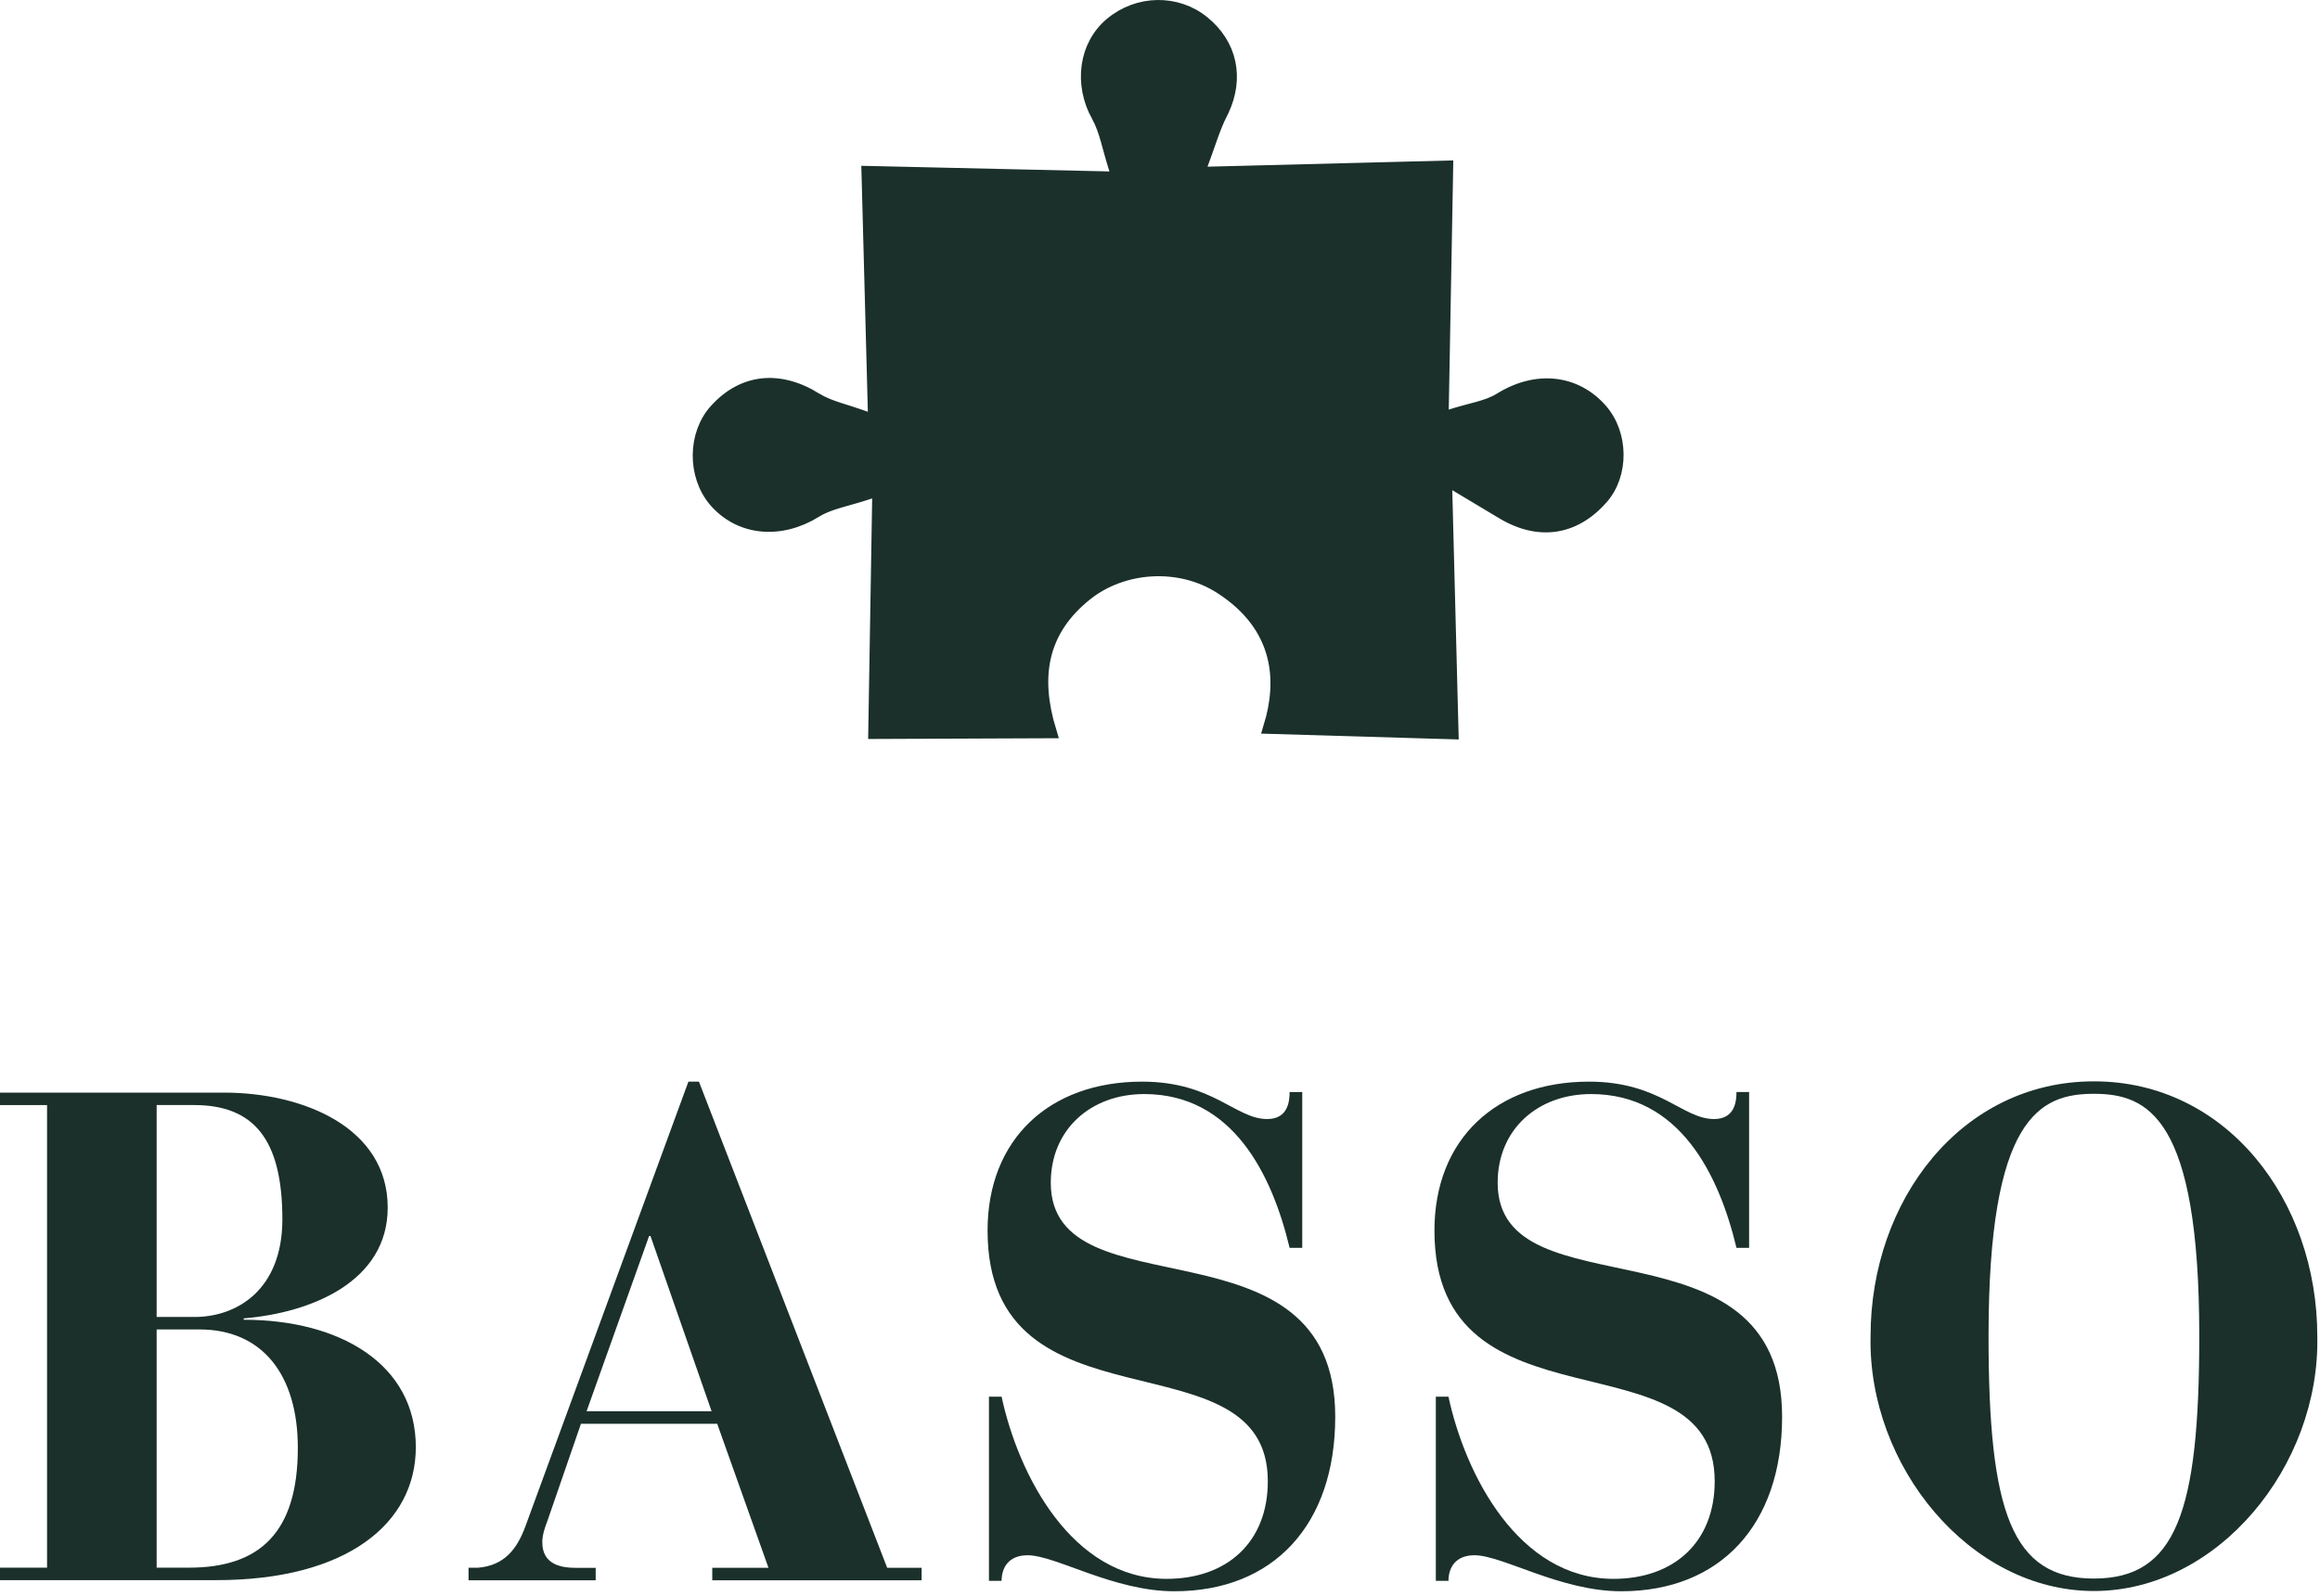
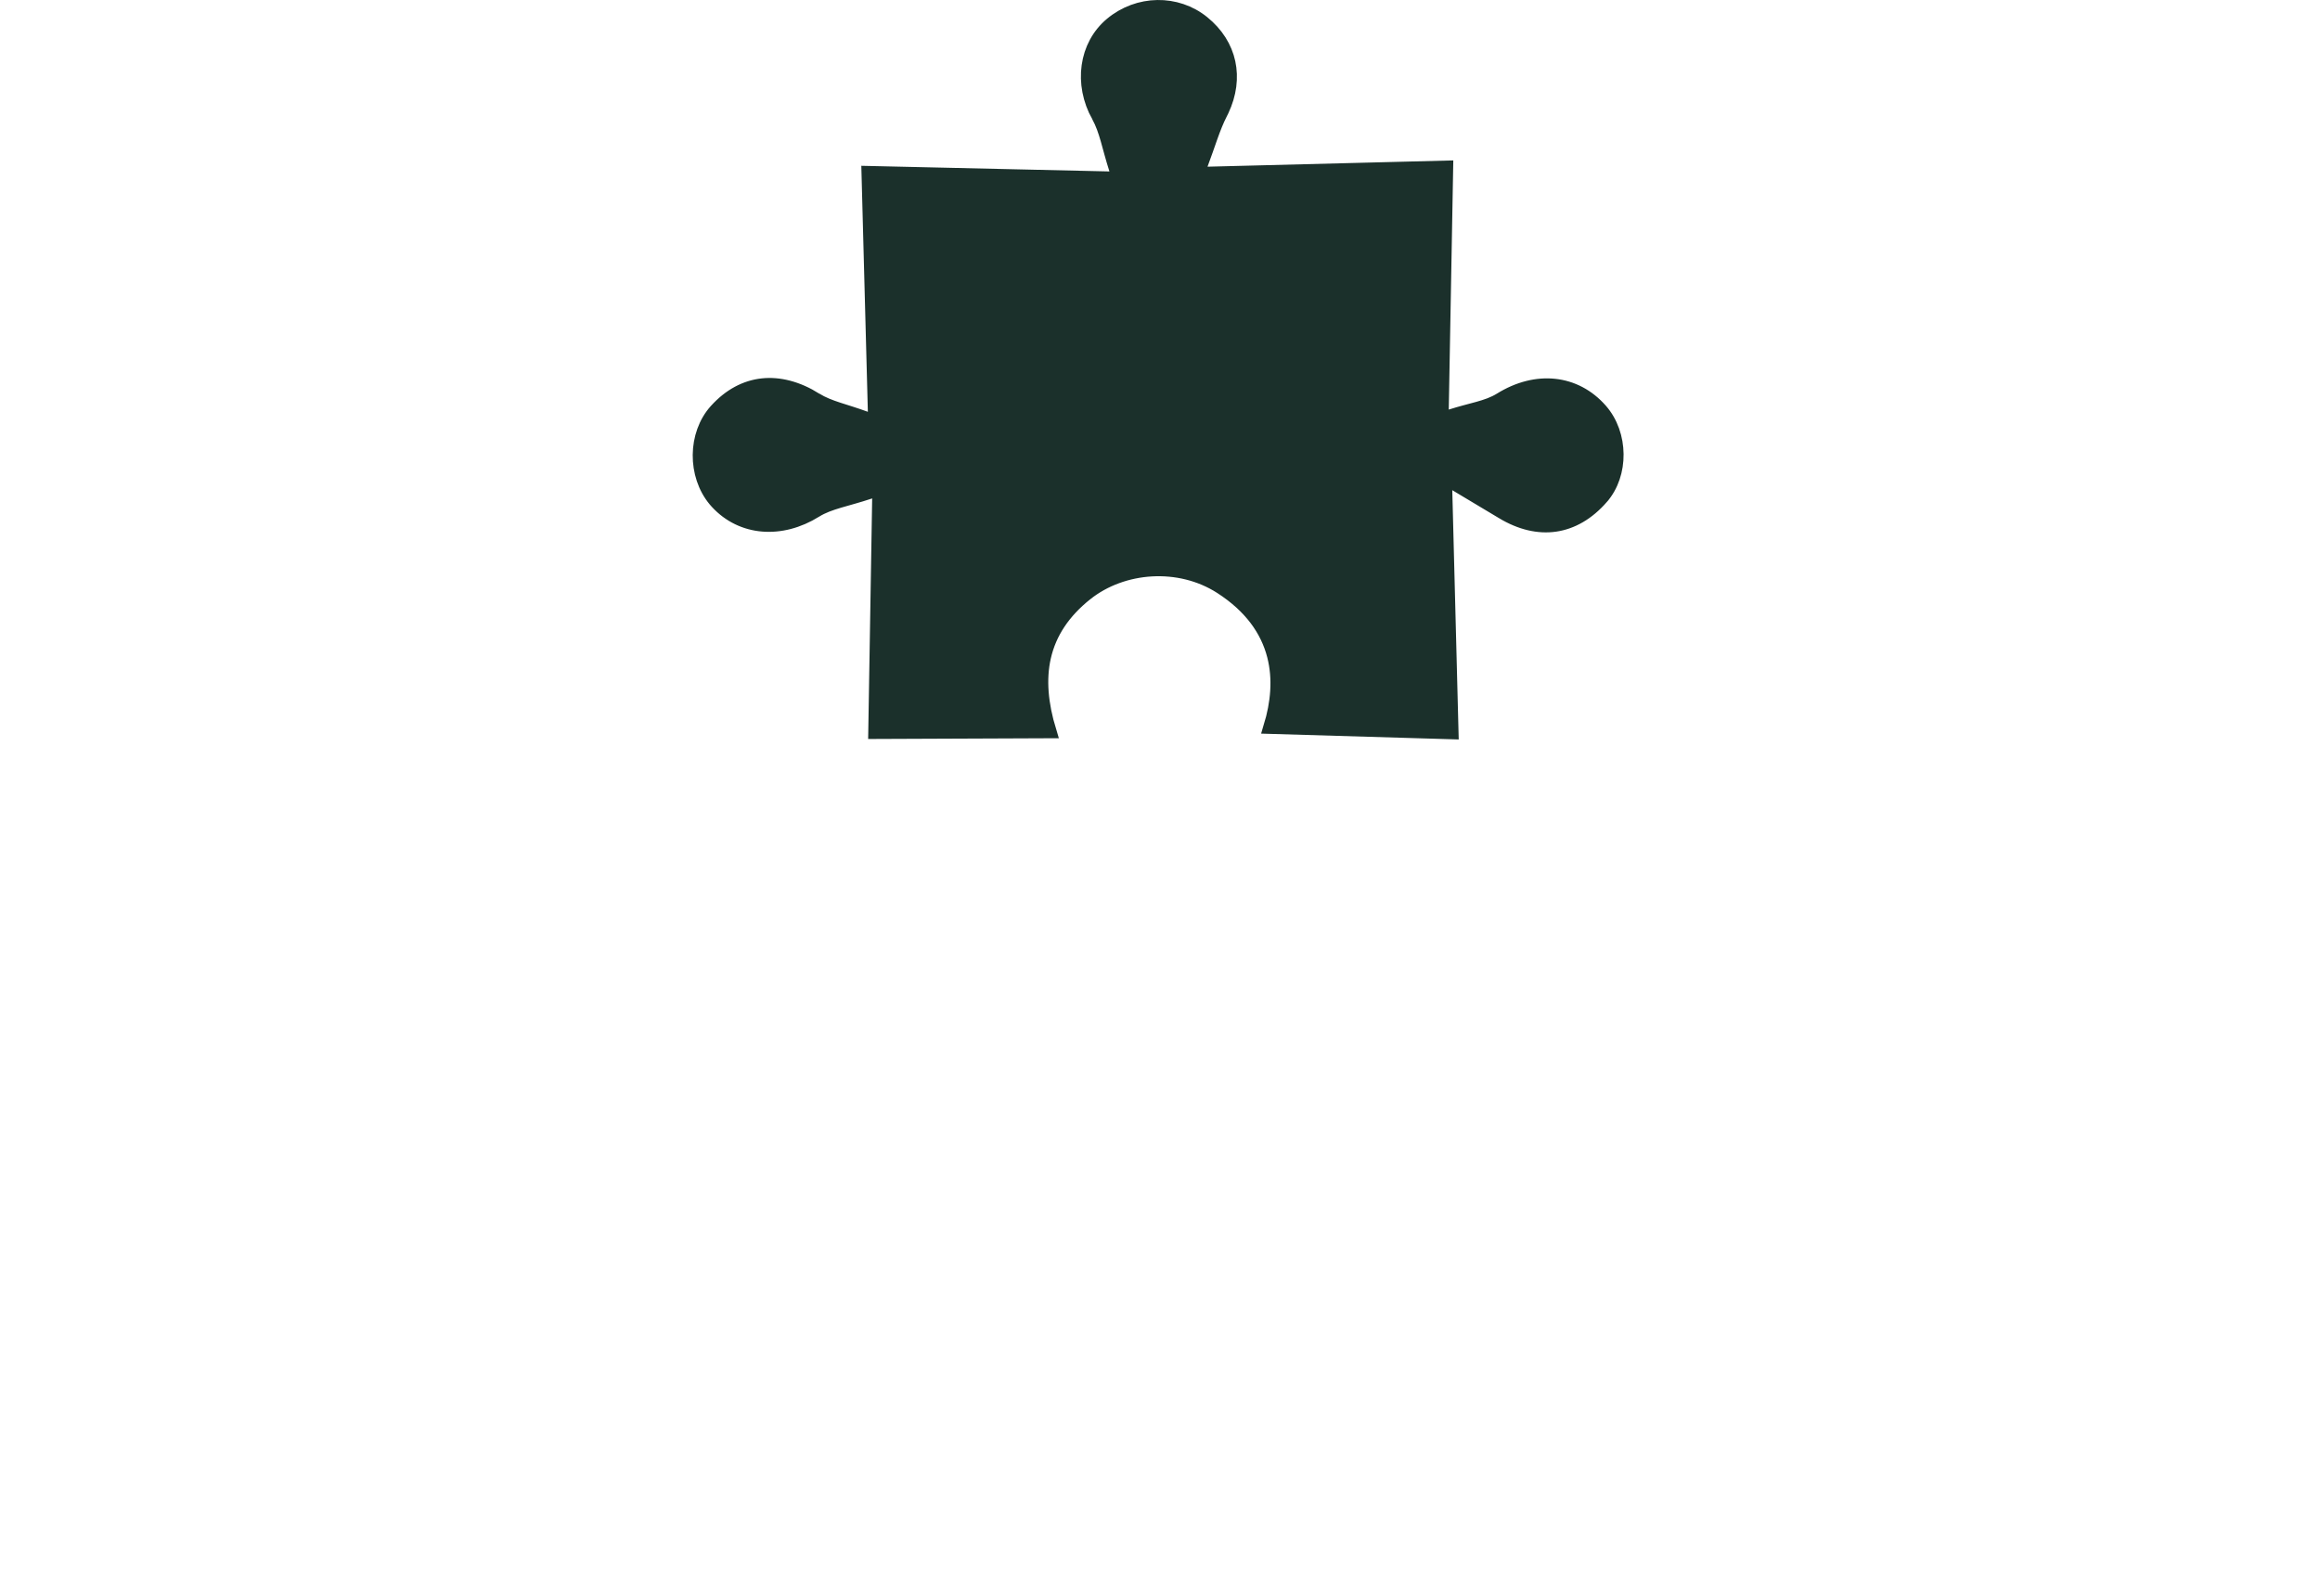
<svg xmlns="http://www.w3.org/2000/svg" width="173" height="119" viewBox="0 0 173 119" fill="none">
  <path d="M82.876 1.796C84.876 0.127 87.738 0.089 89.697 1.677C91.751 3.342 92.266 5.806 91.135 8.22L91.019 8.453C90.473 9.515 90.133 10.736 89.562 12.25L89.293 12.965L90.056 12.945C96.222 12.788 101.862 12.645 107.847 12.491C107.732 18.721 107.632 24.325 107.519 30.536L107.506 31.253L108.189 31.035C108.963 30.788 109.605 30.637 110.222 30.464C110.822 30.296 111.386 30.108 111.891 29.794C114.559 28.136 117.464 28.431 119.362 30.597C120.929 32.387 120.953 35.358 119.436 37.096V37.097C118.389 38.298 117.203 38.96 115.969 39.139C114.735 39.317 113.397 39.019 112.037 38.197L112.036 38.196L108.558 36.114L107.757 35.634L107.781 36.568C107.947 42.943 108.094 48.727 108.247 54.616C103.337 54.471 98.995 54.342 94.728 54.216C95.272 52.435 95.437 50.626 95 48.911C94.504 46.969 93.252 45.208 91.038 43.785C87.953 41.802 83.719 42.102 80.977 44.29H80.976C79.32 45.613 78.267 47.167 77.853 49.008C77.482 50.659 77.637 52.495 78.263 54.542C73.931 54.559 69.672 54.577 65.26 54.595C65.351 49.155 65.446 43.52 65.55 37.194V37.185C65.549 37.019 65.471 36.873 65.358 36.78C65.247 36.689 65.066 36.625 64.877 36.683L64.861 36.688C63.968 36.985 63.247 37.168 62.583 37.365C61.934 37.558 61.347 37.761 60.819 38.089L60.818 38.09C58.237 39.697 55.32 39.465 53.471 37.464L53.315 37.287C51.765 35.425 51.786 32.4 53.39 30.621C54.423 29.477 55.608 28.865 56.85 28.73C58.096 28.595 59.453 28.935 60.831 29.793V29.794C61.334 30.108 61.889 30.316 62.488 30.514C63.102 30.716 63.752 30.905 64.539 31.193L65.25 31.453L65.229 30.697C65.063 24.472 64.915 18.823 64.756 12.891C70.906 13.032 76.505 13.16 82.717 13.299L83.436 13.315L83.218 12.629C82.944 11.771 82.769 11.072 82.582 10.418C82.398 9.778 82.204 9.193 81.901 8.65H81.9C80.568 6.258 80.956 3.398 82.876 1.796ZM65.177 37.666C65.173 37.667 65.169 37.669 65.165 37.67C65.169 37.669 65.173 37.667 65.177 37.666Z" fill="#1B302B" stroke="#1B302B" stroke-width="1.028" />
-   <path d="M0 116.911H3.509V82.413H0V81.483H16.708C22.574 81.483 28.911 84.065 28.911 90.056C28.911 95.583 23.203 97.906 18.173 98.32V98.422C25.35 98.422 31.007 101.727 31.007 107.925C31.007 113.607 25.873 117.841 16.133 117.841H0V116.911ZM11.681 98.215H14.509C17.65 98.215 21.056 96.2 21.056 90.932C21.056 84.941 18.91 82.41 14.457 82.41H11.681V98.212V98.215ZM11.681 116.911H14.089C19.381 116.911 22.209 114.279 22.209 107.976C22.209 102.5 19.539 99.145 14.877 99.145H11.681V116.911Z" fill="#1B302B" />
-   <path d="M34.94 116.917H35.621C37.61 116.761 38.556 115.523 39.182 113.82L51.334 80.665H52.119L66.156 116.92H68.723V117.85H53.113V116.92H57.304L53.481 106.18H43.321L40.806 113.463C40.648 113.877 40.438 114.444 40.438 115.014C40.438 116.717 41.904 116.924 42.953 116.924H44.419V117.853H34.94V116.924V116.917ZM53.062 105.244L48.506 92.176H48.403L43.741 105.244H53.065H53.062Z" fill="#1B302B" />
-   <path d="M73.745 104.161H74.688C75.944 109.997 79.925 117.745 86.999 117.745C91.502 117.745 94.54 115.007 94.54 110.465C94.54 99.205 73.642 107.313 73.642 91.769C73.642 84.953 78.252 80.665 85.165 80.665C90.456 80.665 92.132 83.454 94.489 83.454C96.061 83.454 96.164 82.11 96.164 81.438H97.107V93.058H96.164C94.853 87.582 91.922 81.591 85.323 81.591C81.342 81.591 78.356 84.224 78.356 88.203C78.356 98.17 99.567 90.32 99.567 105.658C99.567 113.715 94.957 118.671 87.573 118.671C83.018 118.671 78.721 115.985 76.625 115.985C75.211 115.985 74.688 116.914 74.688 117.895H73.745V104.158V104.161Z" fill="#1B302B" />
-   <path d="M107.068 104.161H108.011C109.267 109.997 113.248 117.745 120.321 117.745C124.825 117.745 127.863 115.007 127.863 110.465C127.863 99.205 106.965 107.313 106.965 91.769C106.965 84.953 111.575 80.665 118.488 80.665C123.779 80.665 125.455 83.454 127.812 83.454C129.384 83.454 129.487 82.11 129.487 81.438H130.43V93.058H129.487C128.176 87.582 125.245 81.591 118.646 81.591C114.665 81.591 111.679 84.224 111.679 88.203C111.679 98.17 132.89 90.32 132.89 105.658C132.89 113.715 128.28 118.671 120.896 118.671C116.341 118.671 112.044 115.985 109.948 115.985C108.534 115.985 108.011 116.914 108.011 117.895H107.068V104.158V104.161Z" fill="#1B302B" />
-   <path d="M156.142 80.643C166.041 80.643 172.798 89.524 172.798 99.647C173.008 109.306 165.411 118.652 156.142 118.652C146.873 118.652 139.276 109.306 139.486 99.647C139.486 89.524 146.243 80.643 156.142 80.643ZM163.997 99.647C163.997 83.326 160.174 81.572 156.139 81.572C152.103 81.572 148.284 83.329 148.284 99.647C148.284 112.766 150.011 117.723 156.139 117.723C162.266 117.723 163.997 112.766 163.997 99.647Z" fill="#1B302B" />
</svg>